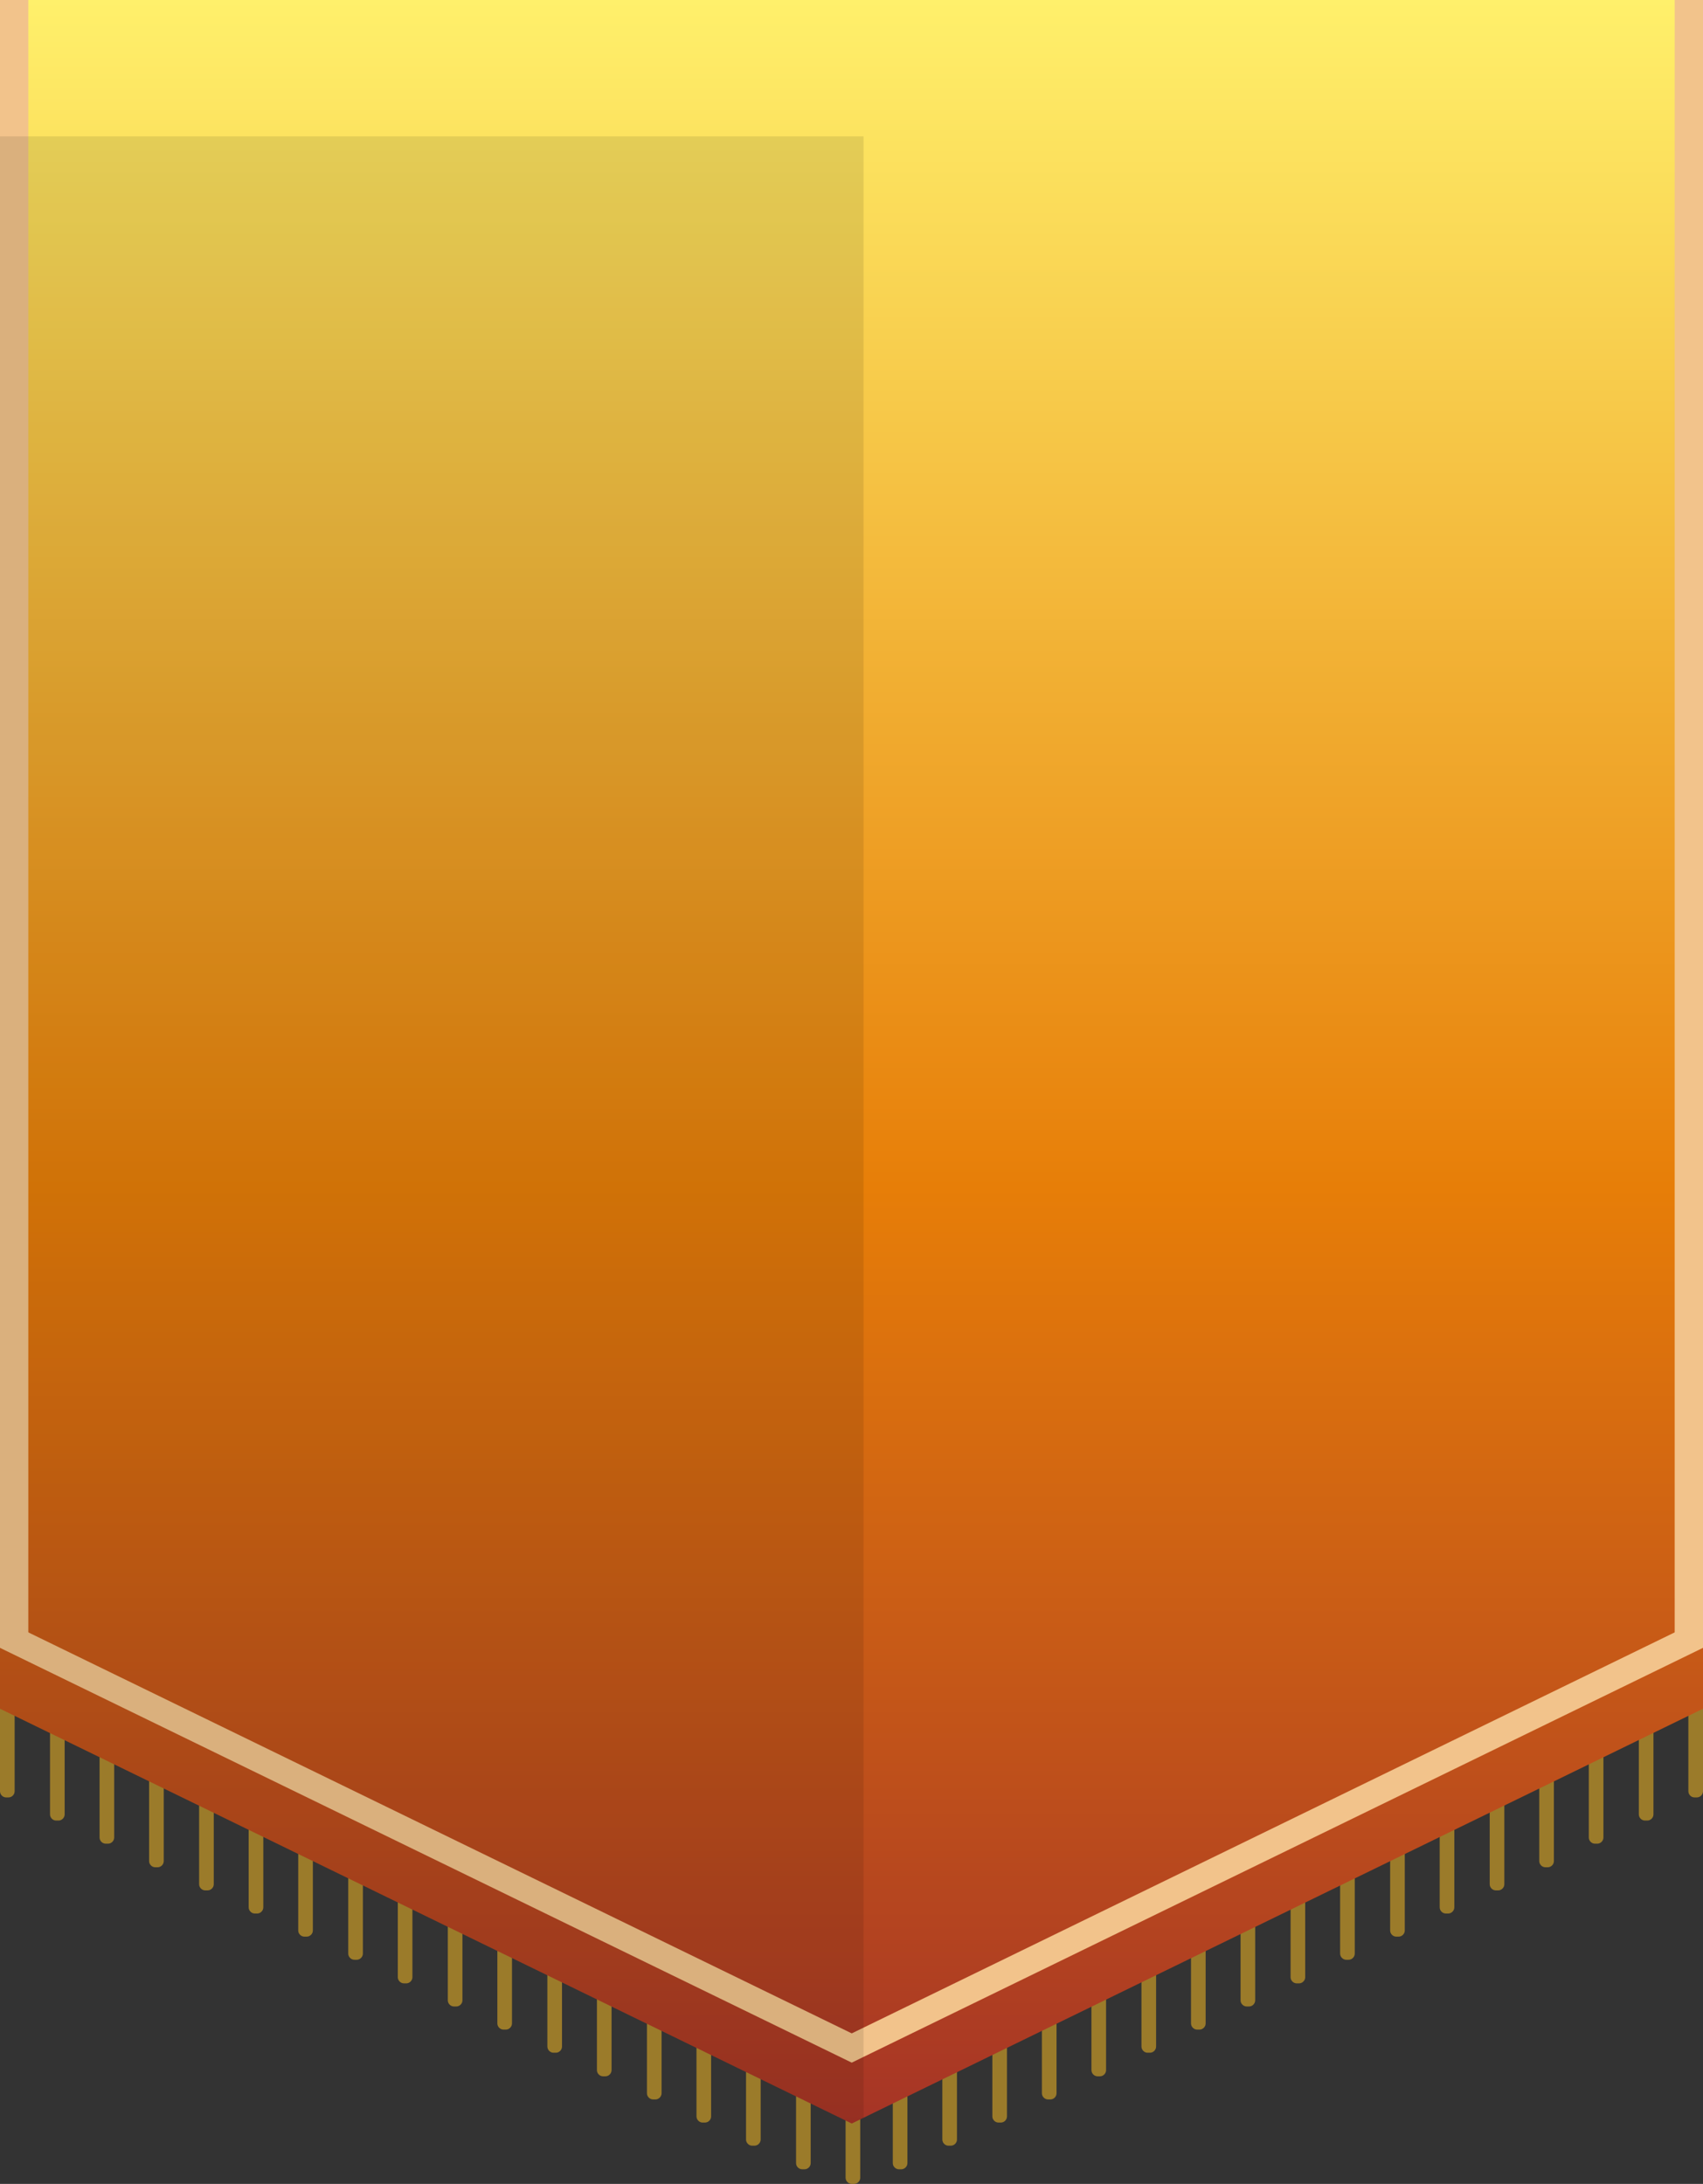
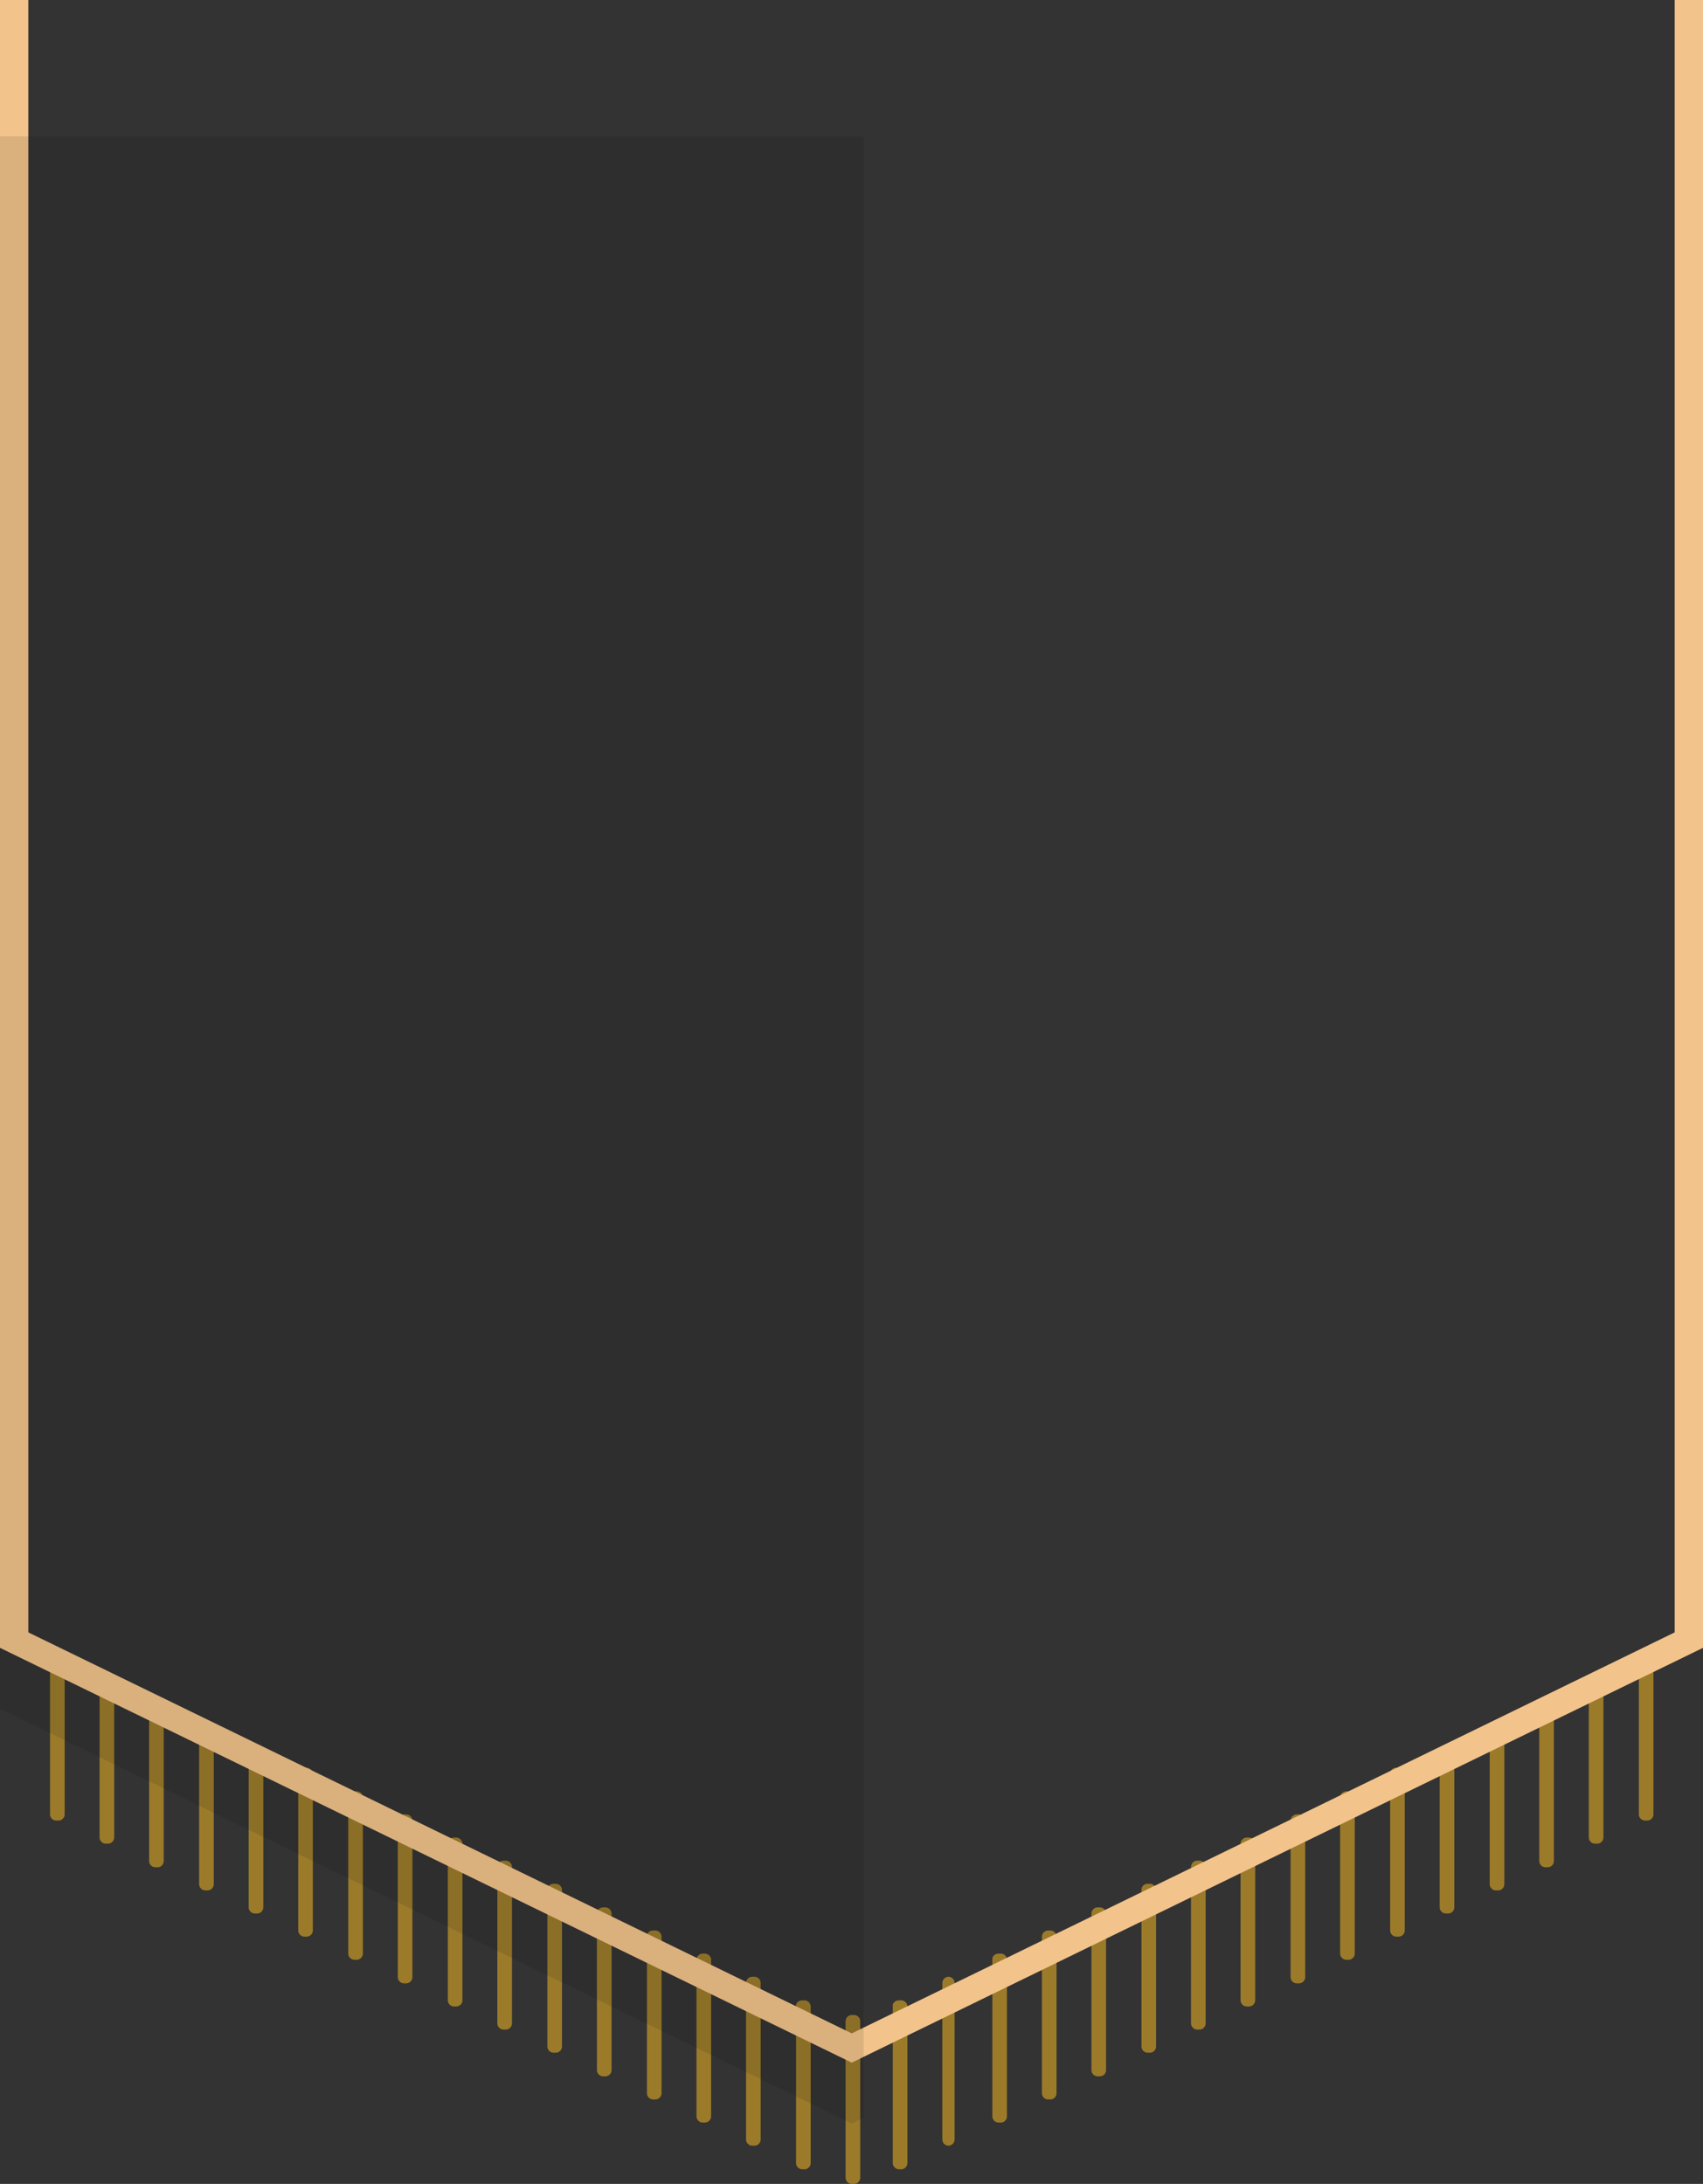
<svg xmlns="http://www.w3.org/2000/svg" version="1.1" id="圖層_1" x="0px" y="0px" viewBox="0 0 360.9 462.8" style="enable-background:new 0 0 360.9 462.8;" xml:space="preserve">
  <rect x="0" y="0" width="360.9" height="462.8" fill="#333333" stroke="none" />
  <style type="text/css">
	.st0{fill:#9B7B2A;}
	.st1{fill:url(#SVGID_1_);}
	.st2{fill:#F2C38B;}
	.st3{opacity:0.1;enable-background:new    ;}
</style>
-   <path class="st0" d="M1.3,345.1h0.5c0.7,0,1.3,0.6,1.3,1.3v33.2c0,0.7-0.6,1.3-1.3,1.3H1.3c-0.7,0-1.3-0.6-1.3-1.3v-33.2  C0,345.7,0.6,345.1,1.3,345.1z" />
  <path class="st0" d="M11.9,350h0.5c0.7,0,1.3,0.6,1.3,1.3v33.2c0,0.7-0.6,1.3-1.3,1.3h-0.5c-0.7,0-1.3-0.6-1.3-1.3v-33.2  C10.5,350.6,11.1,350,11.9,350z" />
  <path class="st0" d="M22.4,354.9h0.5c0.7,0,1.3,0.6,1.3,1.3v33.2c0,0.7-0.6,1.3-1.3,1.3h-0.5c-0.7,0-1.3-0.6-1.3-1.3v-33.2  C21.1,355.5,21.7,354.9,22.4,354.9z" />
  <path class="st0" d="M32.9,359.9h0.5c0.7,0,1.3,0.6,1.3,1.3v33.2c0,0.7-0.6,1.3-1.3,1.3h-0.5c-0.7,0-1.3-0.6-1.3-1.3v-33.2  C31.6,360.5,32.2,359.9,32.9,359.9z" />
  <path class="st0" d="M43.5,364.8H44c0.7,0,1.3,0.6,1.3,1.3v33.2c0,0.7-0.6,1.3-1.3,1.3h-0.5c-0.7,0-1.3-0.6-1.3-1.3v-33.2  C42.2,365.4,42.8,364.8,43.5,364.8z" />
  <path class="st0" d="M54,369.7h0.5c0.7,0,1.3,0.6,1.3,1.3v33.2c0,0.7-0.6,1.3-1.3,1.3H54c-0.7,0-1.3-0.6-1.3-1.3V371  C52.7,370.3,53.3,369.7,54,369.7z" />
  <path class="st0" d="M64.6,374.6H65c0.7,0,1.3,0.6,1.3,1.3v33.2c0,0.7-0.6,1.3-1.3,1.3h-0.5c-0.7,0-1.3-0.6-1.3-1.3V376  C63.2,375.2,63.8,374.6,64.6,374.6z" />
  <path class="st0" d="M75.1,379.6h0.5c0.7,0,1.3,0.6,1.3,1.3V414c0,0.7-0.6,1.3-1.3,1.3h-0.5c-0.7,0-1.3-0.6-1.3-1.3v-33.2  C73.8,380.2,74.4,379.6,75.1,379.6z" />
  <path class="st0" d="M85.6,384.5h0.5c0.7,0,1.3,0.6,1.3,1.3V419c0,0.7-0.6,1.3-1.3,1.3h-0.5c-0.7,0-1.3-0.6-1.3-1.3v-33.2  C84.3,385.1,84.9,384.5,85.6,384.5z" />
  <path class="st0" d="M96.2,389.4h0.5c0.7,0,1.3,0.6,1.3,1.3v33.2c0,0.7-0.6,1.3-1.3,1.3h-0.5c-0.7,0-1.3-0.6-1.3-1.3v-33.2  C94.9,390,95.5,389.4,96.2,389.4z" />
  <path class="st0" d="M106.7,394.3h0.5c0.7,0,1.3,0.6,1.3,1.3v33.2c0,0.7-0.6,1.3-1.3,1.3h-0.5c-0.7,0-1.3-0.6-1.3-1.3v-33.2  C105.4,394.9,106,394.3,106.7,394.3z" />
  <path class="st0" d="M117.3,399.2h0.5c0.7,0,1.3,0.6,1.3,1.3v33.2c0,0.7-0.6,1.3-1.3,1.3h-0.5c-0.7,0-1.3-0.6-1.3-1.3v-33.2  C115.9,399.8,116.5,399.2,117.3,399.2z" />
  <path class="st0" d="M127.8,404.2h0.5c0.7,0,1.3,0.6,1.3,1.3v33.2c0,0.7-0.6,1.3-1.3,1.3h-0.5c-0.7,0-1.3-0.6-1.3-1.3v-33.2  C126.5,404.8,127.1,404.2,127.8,404.2z" />
  <path class="st0" d="M138.4,409.1h0.5c0.7,0,1.3,0.6,1.3,1.3v33.2c0,0.7-0.6,1.3-1.3,1.3h-0.5c-0.7,0-1.3-0.6-1.3-1.3v-33.2  C137,409.7,137.6,409.1,138.4,409.1z" />
  <path class="st0" d="M148.9,414h0.5c0.7,0,1.3,0.6,1.3,1.3v33.2c0,0.7-0.6,1.3-1.3,1.3h-0.5c-0.7,0-1.3-0.6-1.3-1.3v-33.2  C147.6,414.6,148.2,414,148.9,414z" />
  <path class="st0" d="M159.4,418.9h0.5c0.7,0,1.3,0.6,1.3,1.3v33.2c0,0.7-0.6,1.3-1.3,1.3h-0.5c-0.7,0-1.3-0.6-1.3-1.3v-33.2  C158.1,419.5,158.7,418.9,159.4,418.9z" />
  <path class="st0" d="M170,423.9h0.5c0.7,0,1.3,0.6,1.3,1.3v33.2c0,0.7-0.6,1.3-1.3,1.3H170c-0.7,0-1.3-0.6-1.3-1.3v-33.2  C168.6,424.5,169.2,423.9,170,423.9z" />
-   <path class="st0" d="M359.1,345.1h0.5c0.7,0,1.3,0.6,1.3,1.3v33.2c0,0.7-0.6,1.3-1.3,1.3h-0.5c-0.7,0-1.3-0.6-1.3-1.3v-33.2  C357.8,345.7,358.4,345.1,359.1,345.1z" />
  <path class="st0" d="M348.6,350h0.5c0.7,0,1.3,0.6,1.3,1.3v33.2c0,0.7-0.6,1.3-1.3,1.3h-0.5c-0.7,0-1.3-0.6-1.3-1.3v-33.2  C347.2,350.6,347.8,350,348.6,350z" />
  <path class="st0" d="M338,354.9h0.5c0.7,0,1.3,0.6,1.3,1.3v33.2c0,0.7-0.6,1.3-1.3,1.3H338c-0.7,0-1.3-0.6-1.3-1.3v-33.2  C336.7,355.5,337.3,354.9,338,354.9z" />
  <path class="st0" d="M327.5,359.9h0.5c0.7,0,1.3,0.6,1.3,1.3v33.2c0,0.7-0.6,1.3-1.3,1.3h-0.5c-0.7,0-1.3-0.6-1.3-1.3v-33.2  C326.2,360.5,326.8,359.9,327.5,359.9z" />
  <path class="st0" d="M317,364.8h0.5c0.7,0,1.3,0.6,1.3,1.3v33.2c0,0.7-0.6,1.3-1.3,1.3H317c-0.7,0-1.3-0.6-1.3-1.3v-33.2  C315.6,365.4,316.2,364.8,317,364.8z" />
  <path class="st0" d="M306.4,369.7h0.5c0.7,0,1.3,0.6,1.3,1.3v33.2c0,0.7-0.6,1.3-1.3,1.3h-0.5c-0.7,0-1.3-0.6-1.3-1.3V371  C305.1,370.3,305.7,369.7,306.4,369.7z" />
  <path class="st0" d="M295.9,374.6h0.5c0.7,0,1.3,0.6,1.3,1.3v33.2c0,0.7-0.6,1.3-1.3,1.3h-0.5c-0.7,0-1.3-0.6-1.3-1.3V376  C294.5,375.2,295.1,374.6,295.9,374.6z" />
  <path class="st0" d="M285.3,379.6h0.5c0.7,0,1.3,0.6,1.3,1.3V414c0,0.7-0.6,1.3-1.3,1.3h-0.5c-0.7,0-1.3-0.6-1.3-1.3v-33.2  C284,380.2,284.6,379.6,285.3,379.6z" />
  <path class="st0" d="M274.8,384.5h0.5c0.7,0,1.3,0.6,1.3,1.3V419c0,0.7-0.6,1.3-1.3,1.3h-0.5c-0.7,0-1.3-0.6-1.3-1.3v-33.2  C273.5,385.1,274.1,384.5,274.8,384.5z" />
  <path class="st0" d="M264.2,389.4h0.5c0.7,0,1.3,0.6,1.3,1.3v33.2c0,0.7-0.6,1.3-1.3,1.3h-0.5c-0.7,0-1.3-0.6-1.3-1.3v-33.2  C262.9,390,263.5,389.4,264.2,389.4z" />
  <path class="st0" d="M253.7,394.3h0.5c0.7,0,1.3,0.6,1.3,1.3v33.2c0,0.7-0.6,1.3-1.3,1.3h-0.5c-0.7,0-1.3-0.6-1.3-1.3v-33.2  C252.4,394.9,253,394.3,253.7,394.3z" />
  <path class="st0" d="M243.2,399.2h0.5c0.7,0,1.3,0.6,1.3,1.3v33.2c0,0.7-0.6,1.3-1.3,1.3h-0.5c-0.7,0-1.3-0.6-1.3-1.3v-33.2  C241.9,399.8,242.4,399.2,243.2,399.2z" />
  <path class="st0" d="M232.6,404.2h0.5c0.7,0,1.3,0.6,1.3,1.3v33.2c0,0.7-0.6,1.3-1.3,1.3h-0.5c-0.7,0-1.3-0.6-1.3-1.3v-33.2  C231.3,404.8,231.9,404.2,232.6,404.2z" />
  <path class="st0" d="M222.1,409.1h0.5c0.7,0,1.3,0.6,1.3,1.3v33.2c0,0.7-0.6,1.3-1.3,1.3h-0.5c-0.7,0-1.3-0.6-1.3-1.3v-33.2  C220.8,409.7,221.4,409.1,222.1,409.1z" />
  <path class="st0" d="M211.6,414h0.5c0.7,0,1.3,0.6,1.3,1.3v33.2c0,0.7-0.6,1.3-1.3,1.3h-0.5c-0.7,0-1.3-0.6-1.3-1.3v-33.2  C210.2,414.6,210.8,414,211.6,414z" />
-   <path class="st0" d="M201,418.9h0.5c0.7,0,1.3,0.6,1.3,1.3v33.2c0,0.7-0.6,1.3-1.3,1.3H201c-0.7,0-1.3-0.6-1.3-1.3v-33.2  C199.7,419.5,200.3,418.9,201,418.9z" />
+   <path class="st0" d="M201,418.9c0.7,0,1.3,0.6,1.3,1.3v33.2c0,0.7-0.6,1.3-1.3,1.3H201c-0.7,0-1.3-0.6-1.3-1.3v-33.2  C199.7,419.5,200.3,418.9,201,418.9z" />
  <path class="st0" d="M190.5,423.9h0.5c0.7,0,1.3,0.6,1.3,1.3v33.2c0,0.7-0.6,1.3-1.3,1.3h-0.5c-0.7,0-1.3-0.6-1.3-1.3v-33.2  C189.1,424.5,189.7,423.9,190.5,423.9z" />
  <path class="st0" d="M180.5,427h0.5c0.7,0,1.3,0.6,1.3,1.3v33.2c0,0.7-0.6,1.3-1.3,1.3h-0.5c-0.7,0-1.3-0.6-1.3-1.3v-33.2  C179.2,427.6,179.8,427,180.5,427z" />
  <linearGradient id="SVGID_1_" gradientUnits="userSpaceOnUse" x1="180.45" y1="450" x2="180.45" y2="-9.094947e-13">
    <stop offset="0" style="stop-color:#A63426" />
    <stop offset="0.441" style="stop-color:#E77E08" />
    <stop offset="1" style="stop-color:#FFF06B" />
  </linearGradient>
-   <polygon class="st1" points="360.9,362.1 180.5,450 0,362.1 0,0 360.9,0 " />
  <polygon class="st2" points="0,343 0,349.2 180.5,437.1 360.9,349.2 360.9,343 180.5,430.9 " />
  <rect x="354.9" y="-0.1" class="st2" width="6" height="347.9" />
  <rect y="-0.1" class="st2" width="6" height="347.9" />
  <polygon class="st3" points="7,28.9 0,28.9 0,362.1 180.5,450 183,448.8 183,28.9 148.1,28.9 " />
</svg>